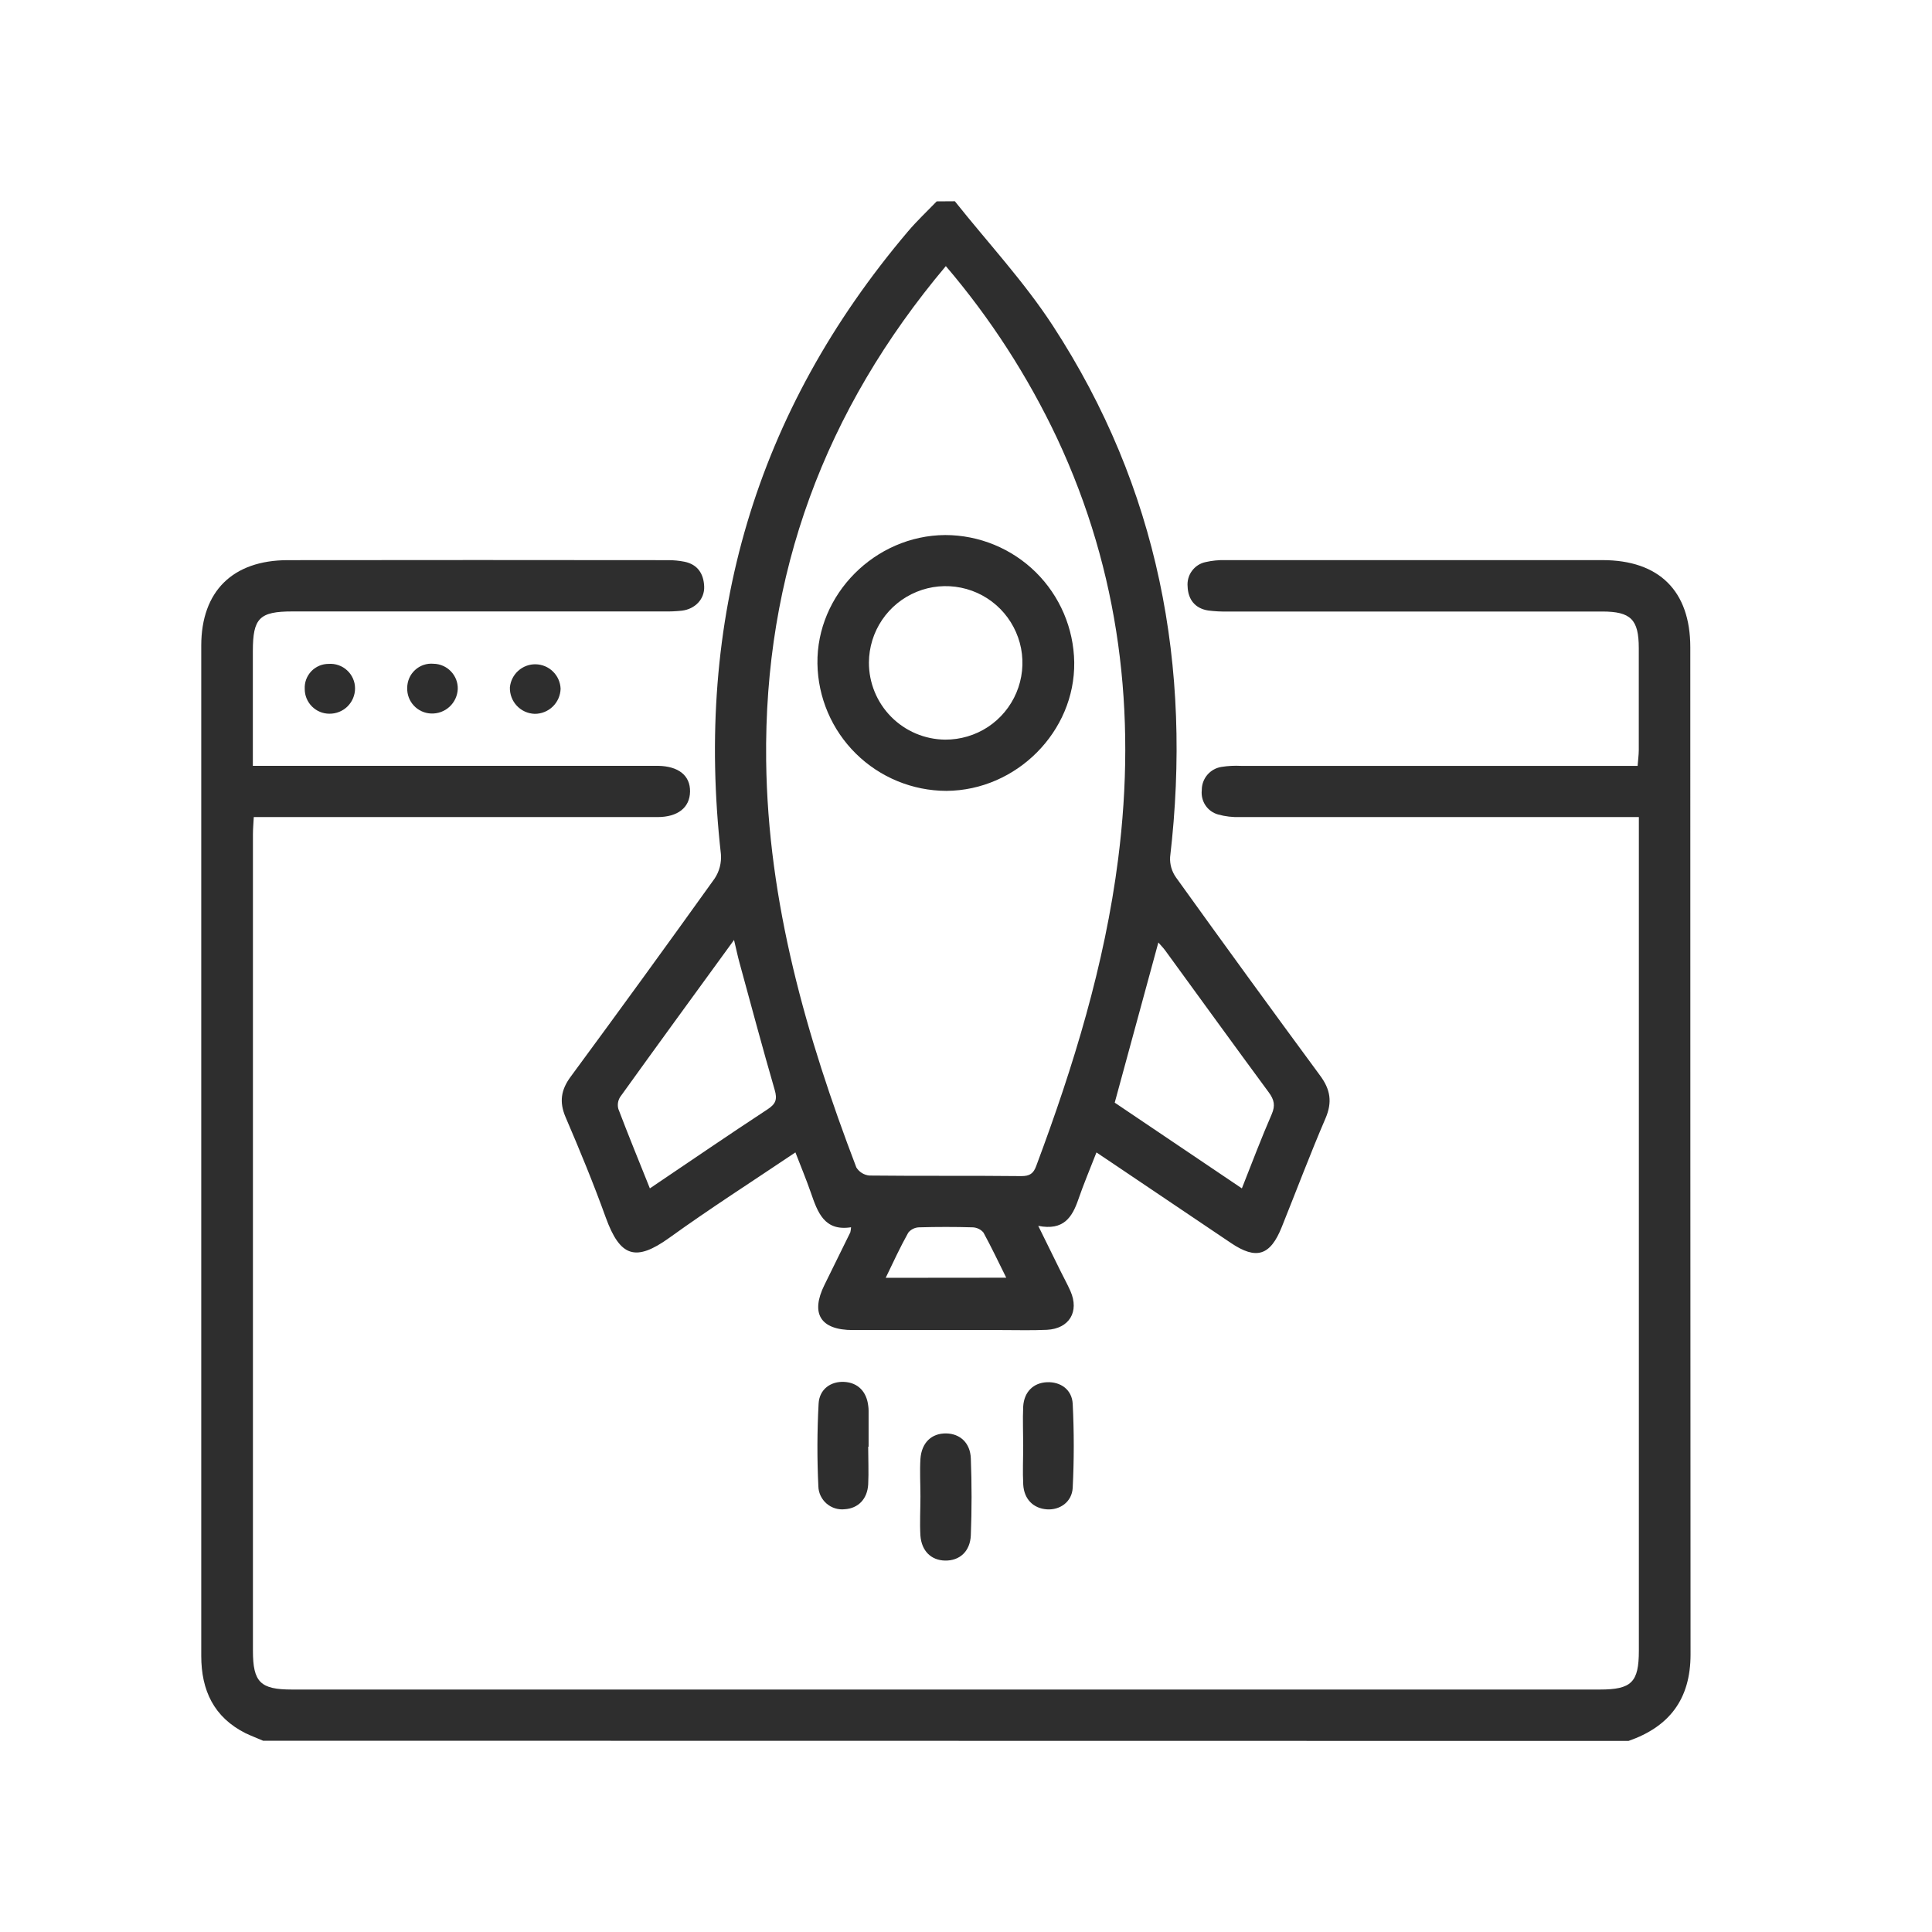
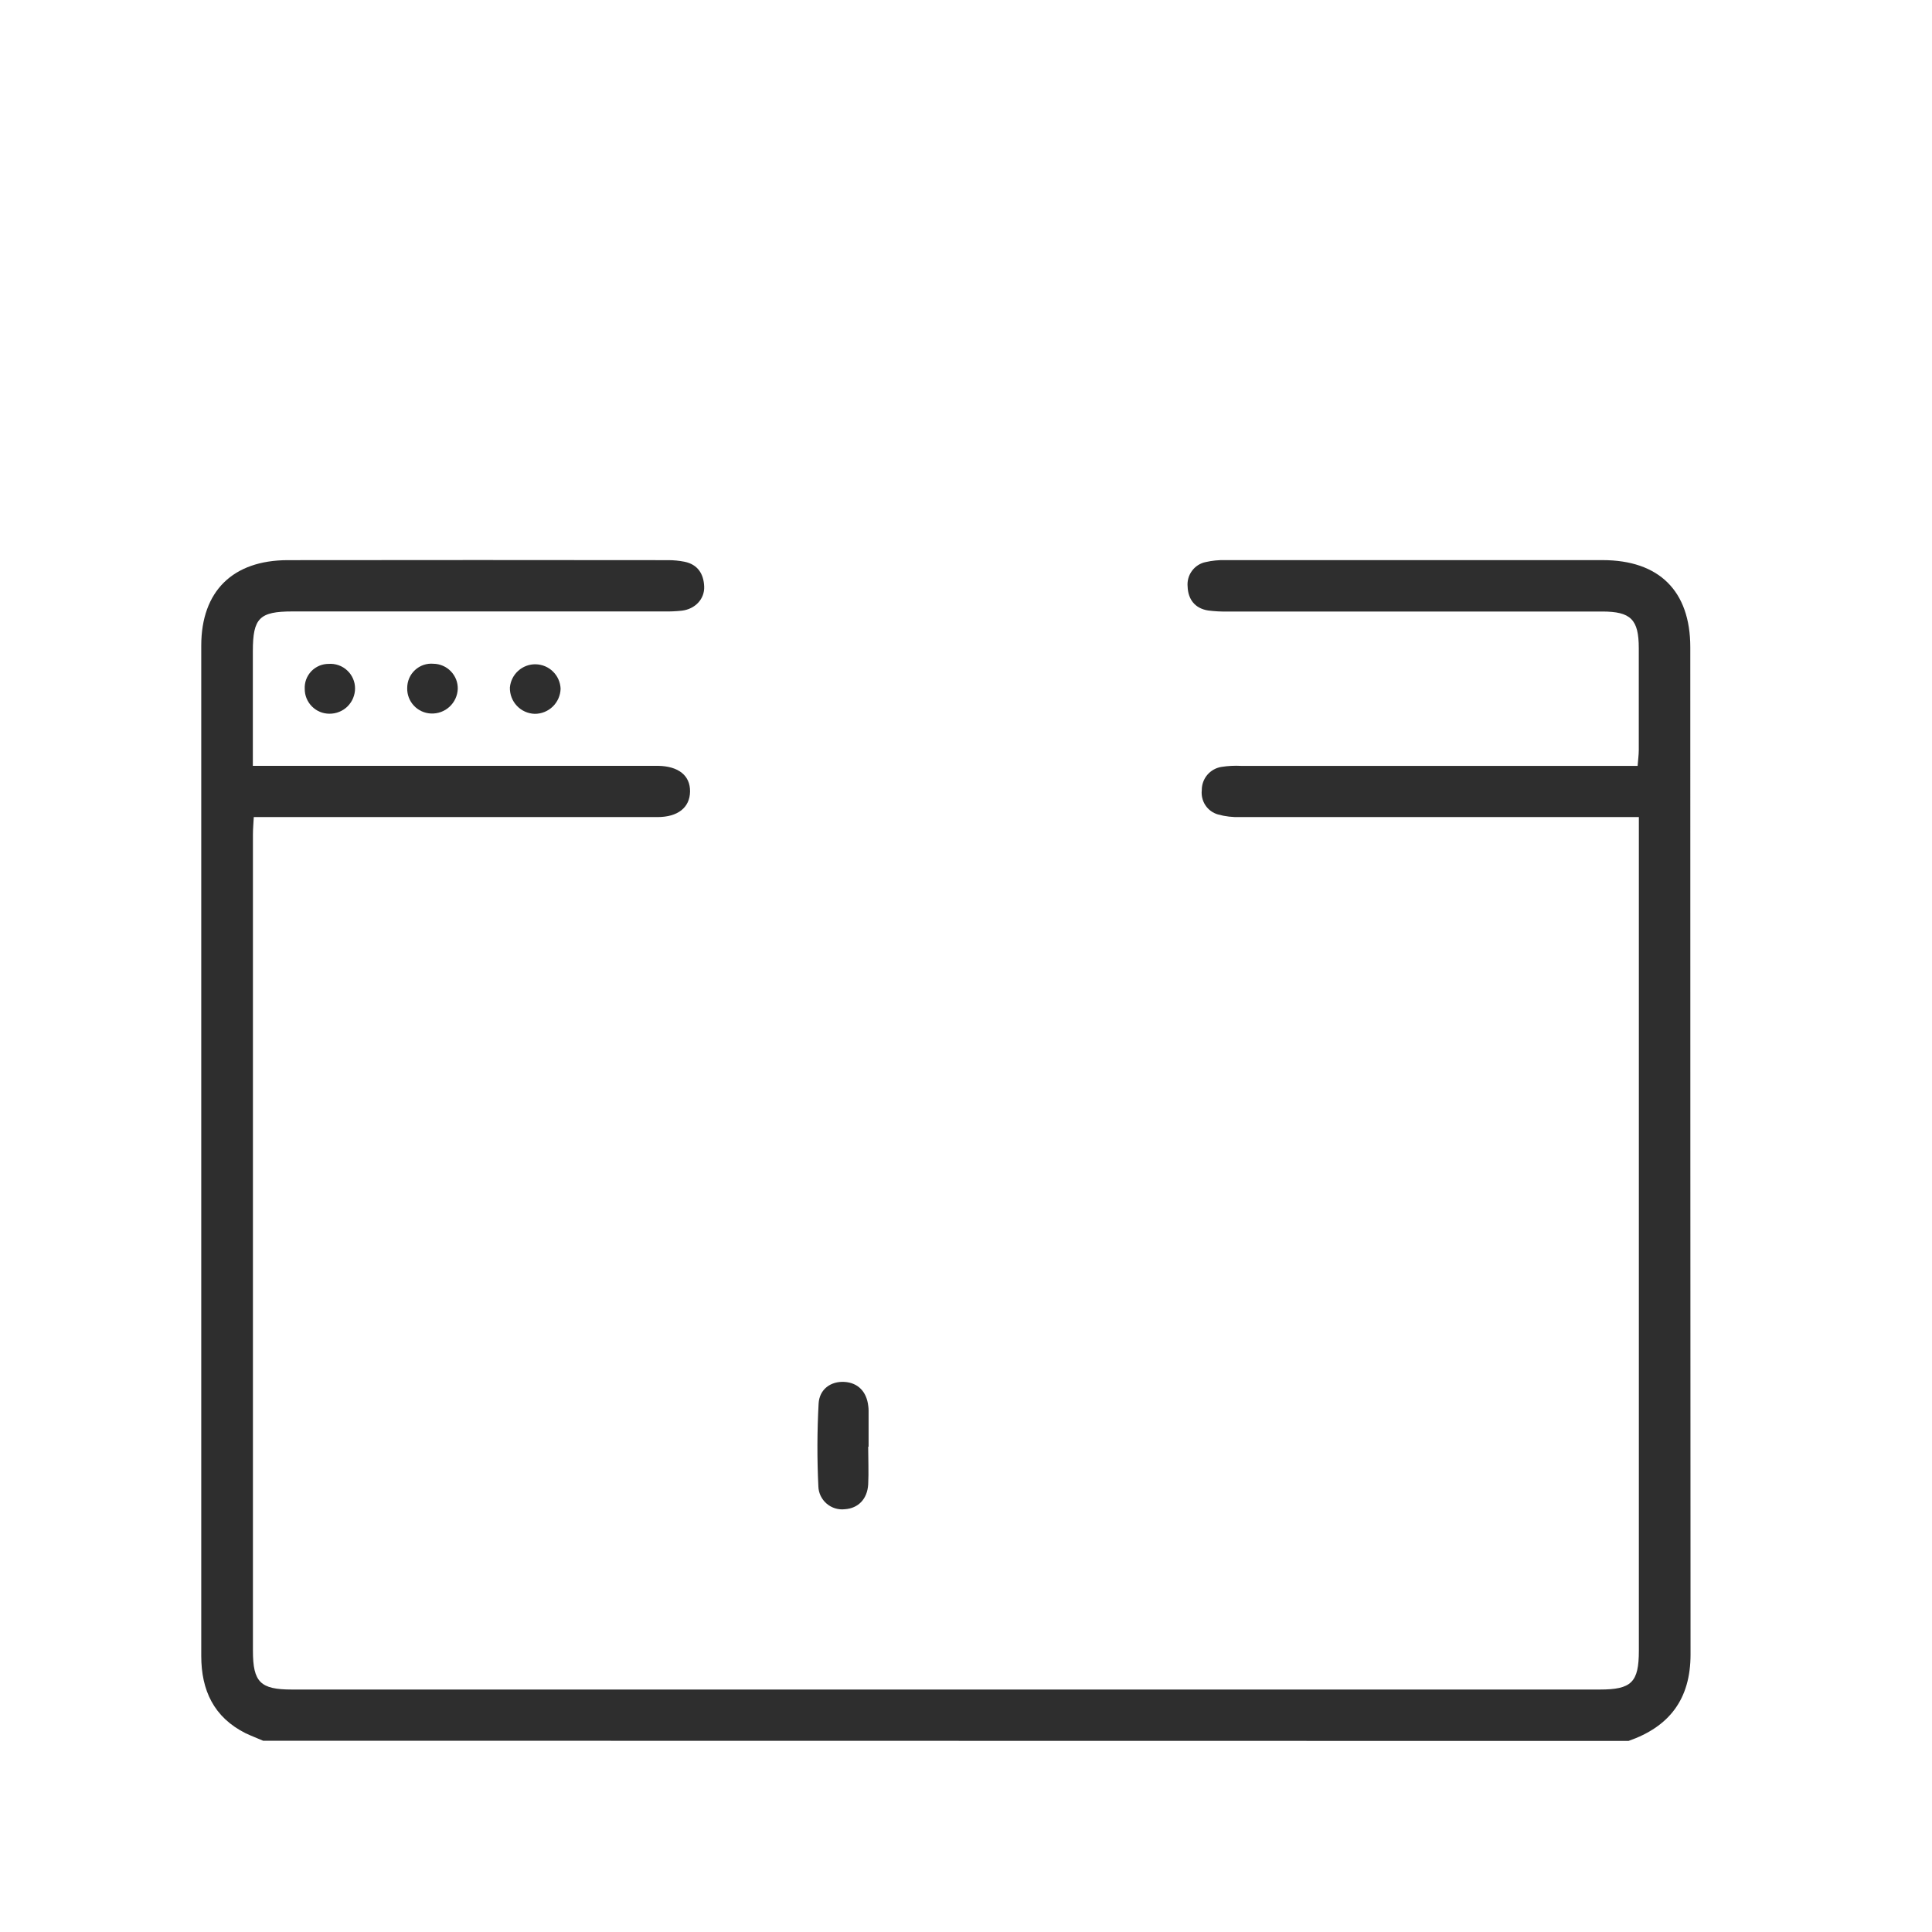
<svg xmlns="http://www.w3.org/2000/svg" width="48" height="48" viewBox="0 0 48 48" fill="none">
  <g clip-path="url(#clip0_17393_12740)">
    <path d="M6.537 43.248C6.392 43.185 6.244 43.129 6.102 43.062C5.312 42.665 5 41.995 5 41.141C5 32.775 5 24.409 5 16.042C5 14.688 5.784 13.919 7.148 13.917C10.299 13.913 13.449 13.913 16.599 13.917C16.735 13.916 16.872 13.93 17.005 13.956C17.336 14.023 17.483 14.259 17.495 14.572C17.508 14.886 17.267 15.133 16.941 15.172C16.793 15.188 16.643 15.194 16.494 15.191C13.418 15.191 10.343 15.191 7.267 15.191C6.446 15.191 6.282 15.356 6.282 16.177C6.282 17.11 6.282 18.044 6.282 19.027H16.053C16.153 19.027 16.252 19.027 16.352 19.027C16.86 19.036 17.15 19.27 17.144 19.666C17.139 20.062 16.842 20.3 16.335 20.3C13.147 20.3 9.959 20.3 6.771 20.3H6.305C6.296 20.467 6.284 20.599 6.284 20.731C6.284 27.492 6.284 34.252 6.284 41.012C6.284 41.796 6.471 41.976 7.251 41.976C18.084 41.976 28.916 41.976 39.748 41.976C40.534 41.976 40.717 41.796 40.717 41.012V20.3H40.263C37.112 20.3 33.962 20.3 30.812 20.3C30.626 20.306 30.44 20.285 30.261 20.235C30.133 20.199 30.022 20.118 29.948 20.007C29.875 19.896 29.843 19.762 29.858 19.63C29.857 19.491 29.906 19.356 29.996 19.25C30.087 19.144 30.212 19.074 30.35 19.053C30.509 19.028 30.671 19.02 30.832 19.028H40.686C40.697 18.88 40.714 18.762 40.715 18.643C40.715 17.796 40.715 16.95 40.715 16.103C40.715 15.39 40.517 15.193 39.805 15.193C36.704 15.193 33.604 15.193 30.503 15.193C30.341 15.197 30.179 15.188 30.019 15.168C29.686 15.117 29.517 14.888 29.506 14.573C29.493 14.434 29.531 14.294 29.615 14.182C29.698 14.069 29.82 13.991 29.957 13.964C30.115 13.928 30.276 13.912 30.437 13.916C33.563 13.916 36.688 13.916 39.813 13.916C41.22 13.916 41.994 14.681 41.995 16.079C41.995 24.421 41.997 32.763 42.001 41.105C42.001 42.212 41.477 42.899 40.46 43.253L6.537 43.248Z" fill="#2E2E2E" />
-     <path d="M23.723 5C24.54 6.027 25.445 6.998 26.158 8.093C28.78 12.117 29.624 16.556 29.071 21.295C29.061 21.475 29.113 21.652 29.217 21.799C30.399 23.446 31.593 25.086 32.796 26.72C33.055 27.069 33.105 27.382 32.931 27.787C32.548 28.677 32.207 29.586 31.845 30.485C31.56 31.198 31.214 31.306 30.586 30.884L27.614 28.882C27.502 28.806 27.39 28.732 27.241 28.632C27.081 29.043 26.922 29.419 26.79 29.802C26.638 30.242 26.425 30.581 25.795 30.456L26.347 31.577C26.429 31.744 26.52 31.907 26.595 32.077C26.82 32.589 26.565 33.011 26.009 33.039C25.635 33.056 25.262 33.045 24.888 33.045C23.656 33.045 22.423 33.045 21.19 33.045C20.384 33.045 20.131 32.636 20.483 31.924C20.698 31.488 20.913 31.052 21.126 30.617C21.136 30.575 21.142 30.533 21.144 30.491C20.477 30.595 20.314 30.117 20.145 29.63C20.032 29.305 19.899 28.986 19.762 28.631C18.691 29.352 17.643 30.022 16.636 30.748C15.789 31.359 15.405 31.227 15.049 30.246C14.746 29.405 14.404 28.576 14.051 27.754C13.89 27.375 13.938 27.077 14.177 26.752C15.38 25.119 16.572 23.478 17.754 21.828C17.873 21.65 17.928 21.436 17.911 21.222C17.257 15.403 18.76 10.231 22.558 5.75C22.781 5.487 23.034 5.25 23.272 5.003L23.723 5ZM23.499 6.611C20.486 10.192 18.979 14.268 19.035 18.899C19.077 22.421 20.032 25.748 21.276 29.006C21.311 29.062 21.359 29.11 21.415 29.144C21.471 29.179 21.535 29.2 21.601 29.206C22.858 29.22 24.116 29.206 25.374 29.22C25.58 29.22 25.677 29.16 25.747 28.962C26.672 26.487 27.445 23.974 27.78 21.342C28.242 17.716 27.823 14.221 26.264 10.89C25.536 9.347 24.606 7.908 23.499 6.611ZM16.146 29.525C17.154 28.845 18.107 28.192 19.074 27.558C19.276 27.425 19.315 27.311 19.247 27.078C18.943 26.03 18.661 24.974 18.373 23.92C18.327 23.753 18.292 23.584 18.237 23.353C17.261 24.695 16.331 25.968 15.409 27.252C15.381 27.296 15.362 27.345 15.354 27.397C15.346 27.449 15.349 27.502 15.363 27.552C15.609 28.2 15.872 28.841 16.146 29.525ZM30.854 29.525C31.112 28.871 31.339 28.272 31.596 27.681C31.689 27.466 31.656 27.322 31.524 27.142C30.66 25.971 29.808 24.791 28.951 23.616C28.897 23.542 28.831 23.477 28.779 23.416L27.695 27.395L30.854 29.525ZM25 31.744C24.802 31.345 24.627 30.977 24.434 30.623C24.401 30.584 24.361 30.552 24.315 30.53C24.269 30.508 24.219 30.495 24.168 30.493C23.723 30.48 23.277 30.48 22.83 30.493C22.779 30.495 22.729 30.508 22.683 30.531C22.637 30.554 22.597 30.586 22.565 30.626C22.368 30.979 22.197 31.347 22.005 31.747L25 31.744Z" fill="#2E2E2E" />
-     <path d="M22.868 37.178C22.868 36.867 22.849 36.556 22.868 36.245C22.897 35.839 23.148 35.607 23.509 35.613C23.852 35.62 24.106 35.847 24.12 36.235C24.144 36.869 24.145 37.505 24.12 38.139C24.105 38.545 23.84 38.779 23.48 38.772C23.137 38.765 22.896 38.538 22.867 38.148C22.849 37.828 22.868 37.502 22.868 37.178Z" fill="#2E2E2E" />
    <path d="M21.57 35.946C21.57 36.257 21.585 36.57 21.57 36.88C21.548 37.246 21.32 37.474 20.991 37.496C20.91 37.506 20.828 37.498 20.749 37.474C20.671 37.45 20.599 37.41 20.537 37.357C20.475 37.304 20.425 37.238 20.389 37.164C20.354 37.09 20.334 37.01 20.332 36.928C20.299 36.244 20.301 35.558 20.338 34.874C20.357 34.513 20.642 34.314 20.978 34.333C21.314 34.353 21.532 34.572 21.572 34.934C21.577 34.971 21.58 35.008 21.58 35.045V35.941L21.57 35.946Z" fill="#2E2E2E" />
-     <path d="M25.421 35.915C25.421 35.591 25.406 35.267 25.421 34.945C25.443 34.579 25.675 34.357 26.008 34.341C26.342 34.325 26.632 34.518 26.651 34.878C26.686 35.573 26.686 36.269 26.651 36.964C26.632 37.317 26.33 37.524 26.004 37.499C25.677 37.474 25.443 37.251 25.422 36.885C25.405 36.564 25.421 36.238 25.421 35.915Z" fill="#2E2E2E" />
    <path d="M8.821 17.1C8.822 17.183 8.805 17.266 8.773 17.344C8.741 17.421 8.694 17.491 8.635 17.55C8.575 17.609 8.505 17.655 8.427 17.686C8.349 17.718 8.266 17.733 8.183 17.732C8.102 17.732 8.022 17.716 7.948 17.685C7.874 17.654 7.806 17.608 7.749 17.551C7.693 17.494 7.648 17.426 7.617 17.352C7.586 17.277 7.571 17.197 7.571 17.117C7.567 17.036 7.579 16.956 7.607 16.88C7.635 16.805 7.679 16.736 7.734 16.677C7.79 16.619 7.857 16.573 7.931 16.541C8.005 16.51 8.084 16.494 8.165 16.494C8.248 16.488 8.332 16.499 8.411 16.527C8.49 16.554 8.563 16.598 8.624 16.655C8.686 16.712 8.735 16.78 8.769 16.857C8.803 16.933 8.821 17.016 8.821 17.1Z" fill="#2E2E2E" />
    <path d="M11.373 17.117C11.366 17.286 11.292 17.445 11.168 17.559C11.044 17.674 10.879 17.734 10.71 17.727C10.548 17.721 10.394 17.651 10.283 17.532C10.172 17.414 10.112 17.256 10.117 17.093C10.117 17.009 10.134 16.926 10.167 16.849C10.2 16.773 10.249 16.704 10.311 16.647C10.372 16.59 10.445 16.547 10.524 16.52C10.604 16.493 10.688 16.483 10.771 16.491C10.852 16.492 10.931 16.51 11.005 16.542C11.08 16.574 11.146 16.621 11.202 16.679C11.258 16.737 11.302 16.806 11.332 16.881C11.361 16.956 11.375 17.037 11.373 17.117Z" fill="#2E2E2E" />
    <path d="M13.284 17.735C13.116 17.73 12.956 17.658 12.841 17.535C12.726 17.413 12.664 17.25 12.668 17.081C12.682 16.922 12.756 16.773 12.875 16.666C12.995 16.558 13.151 16.5 13.311 16.504C13.472 16.508 13.625 16.572 13.739 16.685C13.854 16.797 13.921 16.949 13.928 17.11C13.924 17.277 13.854 17.437 13.734 17.554C13.613 17.671 13.452 17.736 13.284 17.735Z" fill="#2E2E2E" />
-     <path d="M23.514 19.649C22.672 19.647 21.864 19.315 21.265 18.724C20.665 18.133 20.322 17.329 20.309 16.488C20.284 14.768 21.739 13.303 23.484 13.293C24.326 13.294 25.134 13.626 25.734 14.217C26.333 14.809 26.676 15.612 26.689 16.454C26.712 18.173 25.256 19.638 23.514 19.649ZM23.481 18.376C23.858 18.378 24.228 18.269 24.544 18.062C24.859 17.854 25.105 17.558 25.252 17.21C25.399 16.862 25.439 16.479 25.368 16.108C25.296 15.738 25.116 15.397 24.851 15.128C24.586 14.86 24.247 14.676 23.877 14.601C23.507 14.525 23.123 14.561 22.774 14.704C22.424 14.847 22.125 15.09 21.914 15.403C21.703 15.716 21.59 16.084 21.588 16.461C21.587 16.966 21.786 17.45 22.14 17.808C22.495 18.167 22.977 18.371 23.481 18.376Z" fill="#2E2E2E" />
  </g>
  <defs>
    <clipPath id="clip0_17393_12740">
      <rect width="37" height="38.249" fill="white" transform="translate(5 5)" />
    </clipPath>
  </defs>
</svg>